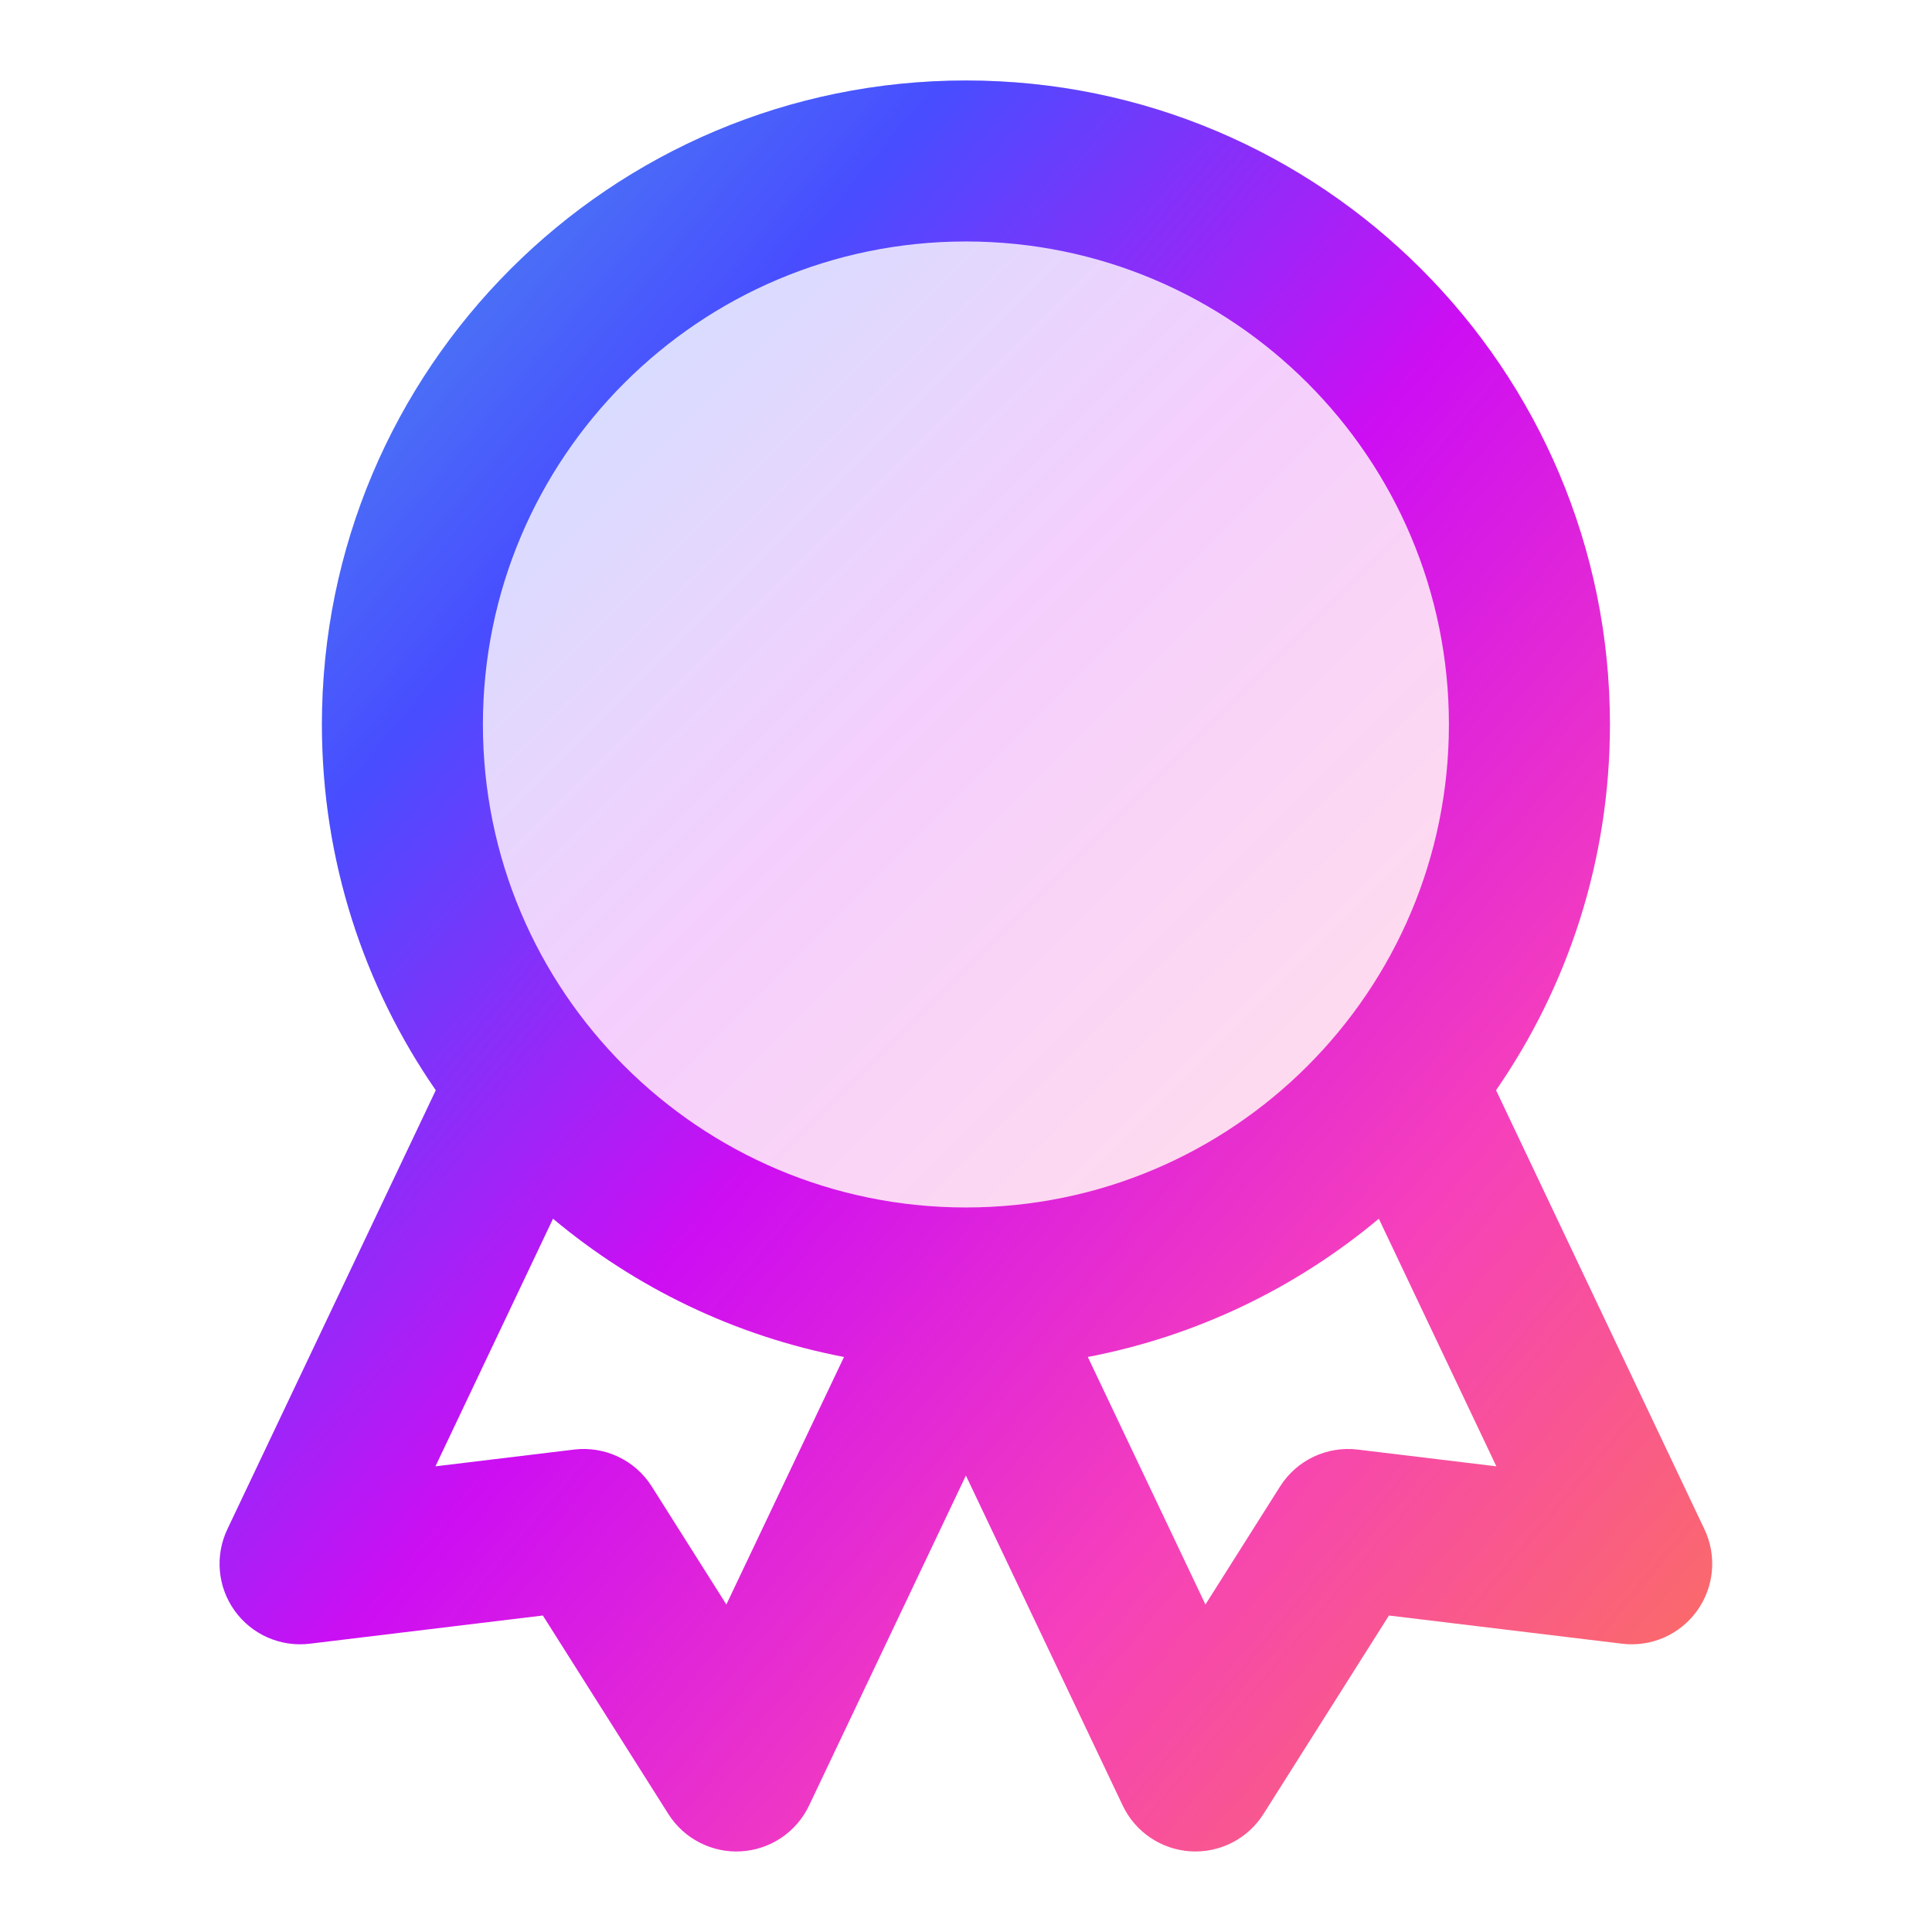
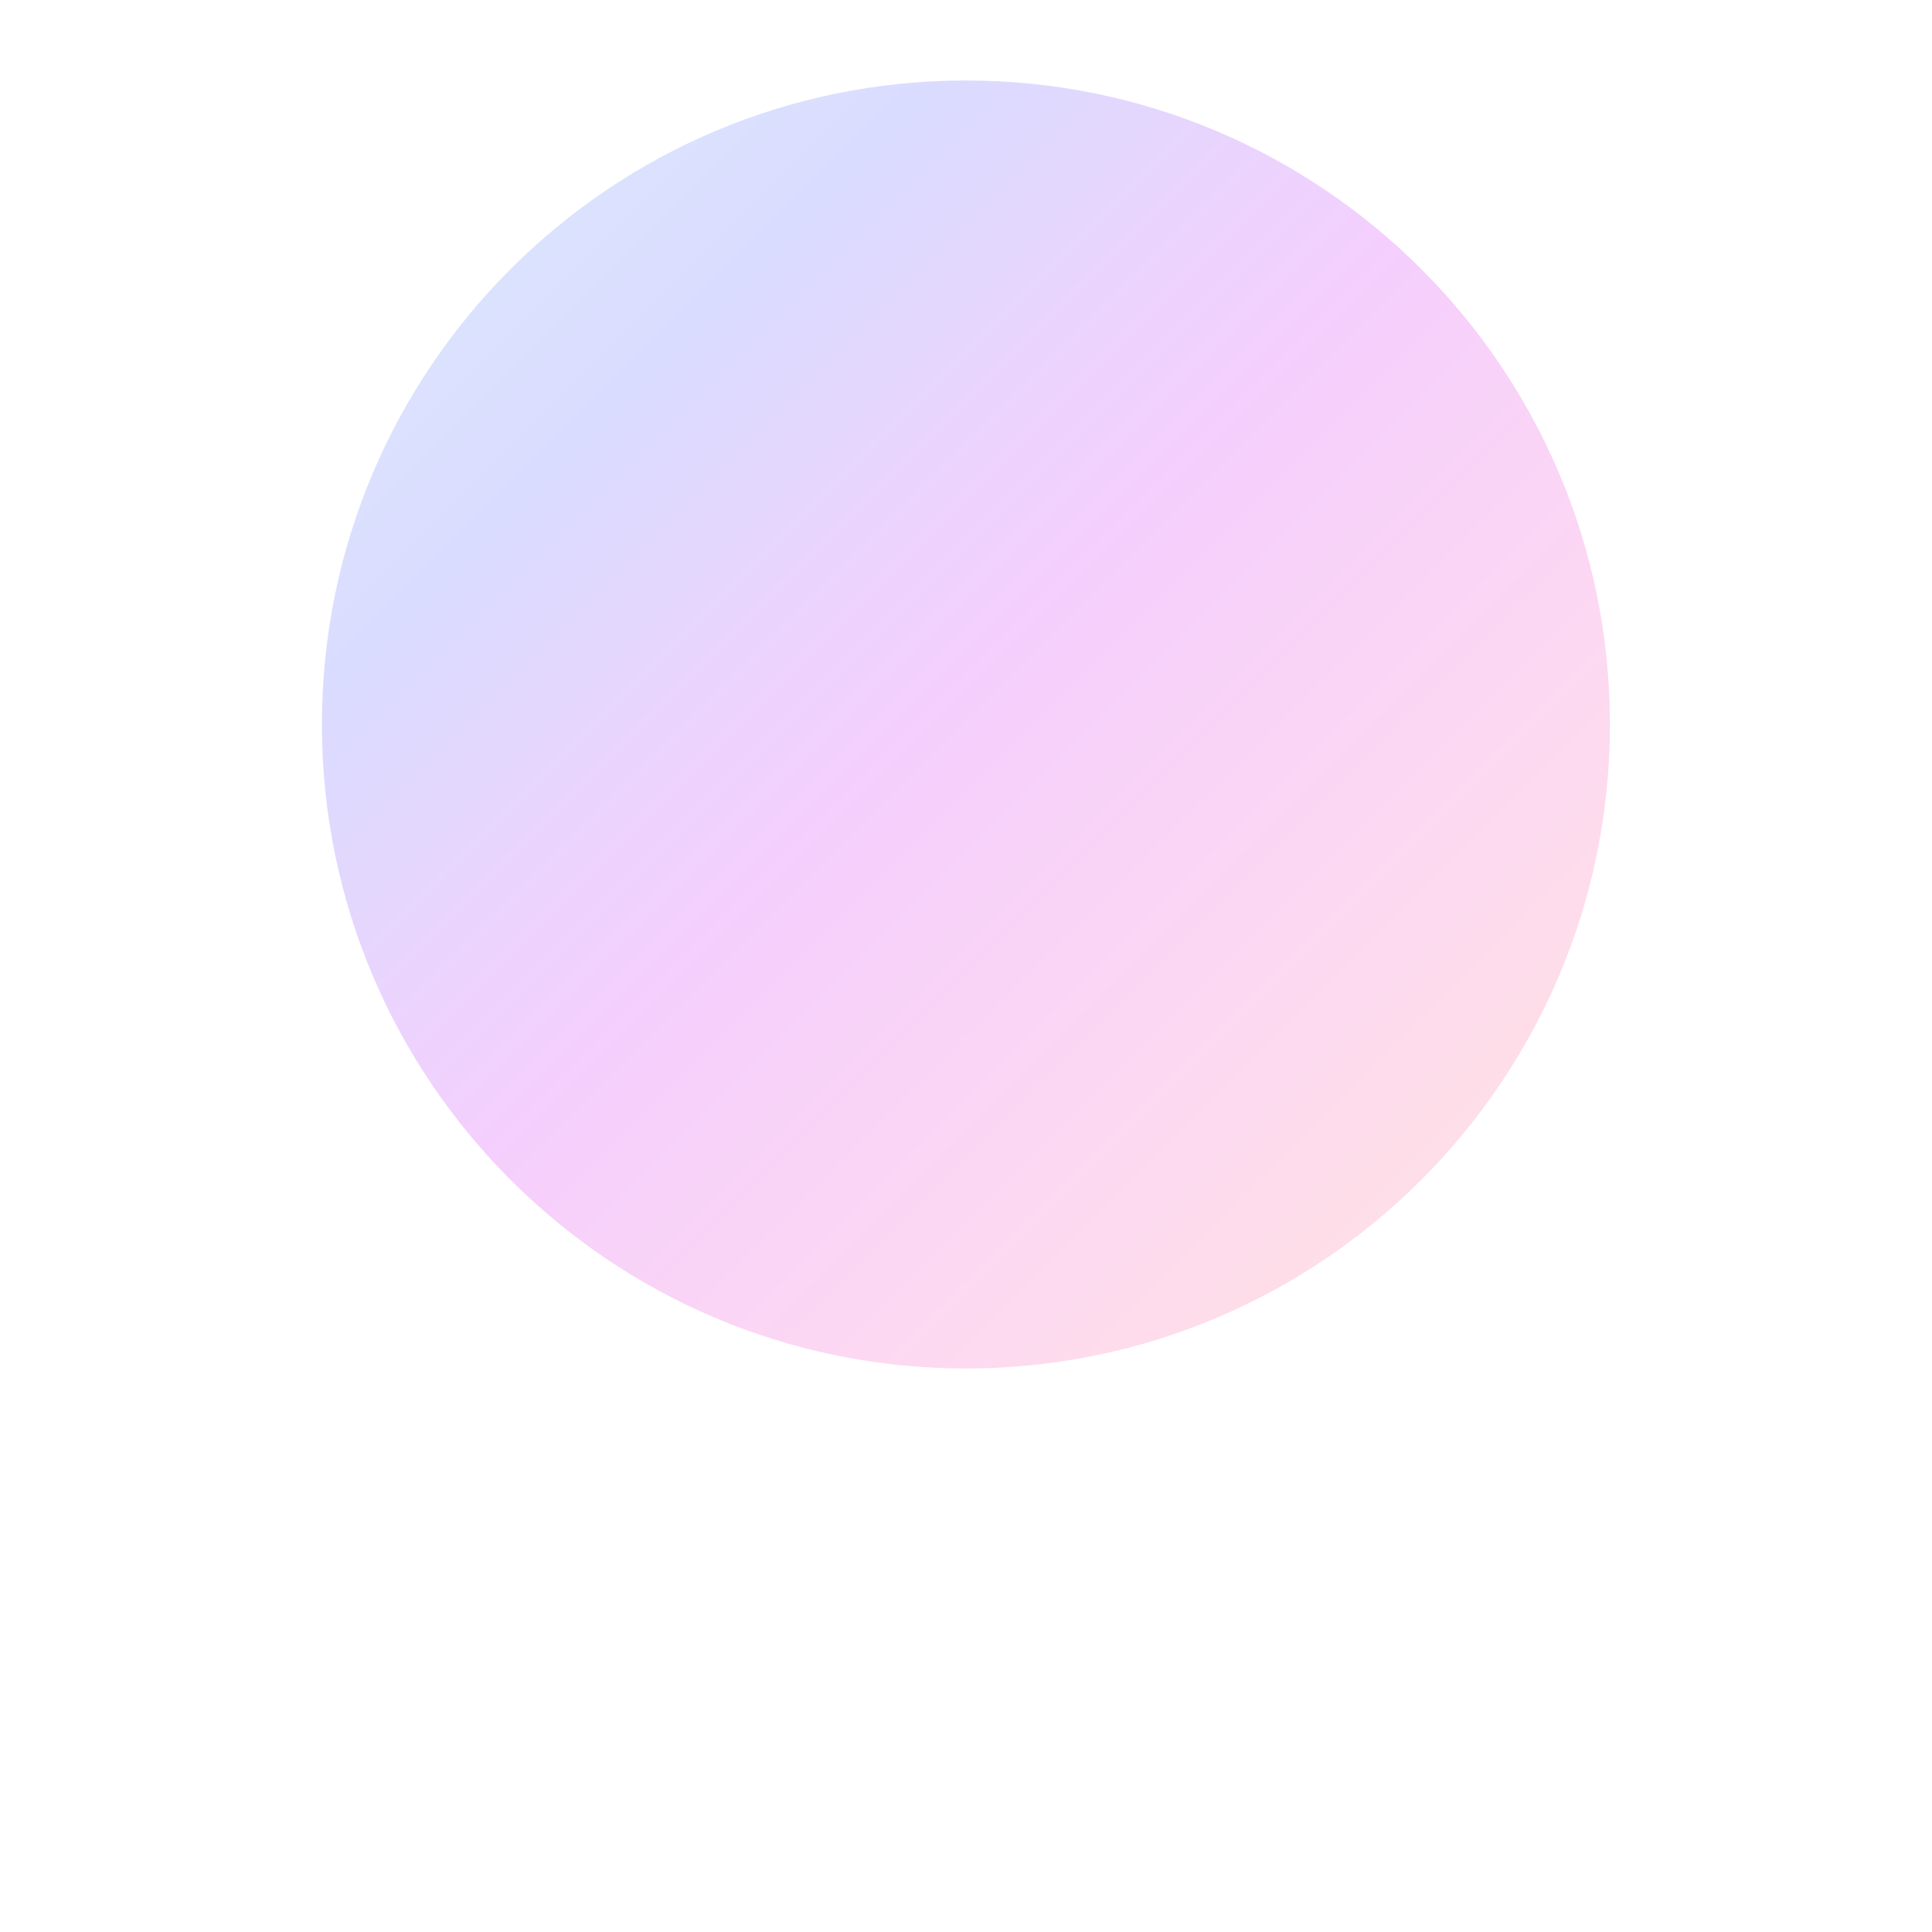
<svg xmlns="http://www.w3.org/2000/svg" width="64" height="64" viewBox="0 0 64 64" fill="none">
  <path opacity="0.2" fill-rule="evenodd" clip-rule="evenodd" d="M10.664 23.999C10.664 12.217 20.215 2.666 31.997 2.666C43.779 2.666 53.331 12.217 53.331 23.999C53.331 35.782 43.779 45.333 31.997 45.333C20.215 45.333 10.664 35.782 10.664 23.999Z" fill="url(#paint0_linear_18953_17835)" />
-   <path fill-rule="evenodd" clip-rule="evenodd" d="M31.997 2.666C20.215 2.666 10.664 12.217 10.664 23.999C10.664 28.499 12.057 32.674 14.436 36.115L7.531 50.659C7.114 51.537 7.208 52.572 7.776 53.361C8.344 54.15 9.296 54.567 10.261 54.45L17.983 53.516L22.14 60.091C22.659 60.912 23.584 61.386 24.554 61.328C25.523 61.27 26.385 60.688 26.802 59.81L31.997 48.879L37.191 59.81C37.608 60.688 38.47 61.269 39.44 61.328C40.41 61.386 41.335 60.912 41.854 60.091L46.011 53.516L53.733 54.45C54.698 54.567 55.65 54.15 56.217 53.361C56.785 52.572 56.879 51.537 56.462 50.659L49.559 36.115C51.937 32.674 53.331 28.499 53.331 23.999C53.331 12.217 43.779 2.666 31.997 2.666ZM15.997 23.999C15.997 15.163 23.161 7.999 31.997 7.999C40.834 7.999 47.997 15.163 47.997 23.999C47.997 32.836 40.834 39.999 31.997 39.999C23.161 39.999 15.997 32.836 15.997 23.999ZM45.675 40.371C42.955 42.647 39.658 44.257 36.035 44.951L39.932 53.151L42.404 49.241C42.954 48.37 43.956 47.895 44.978 48.019L49.569 48.574L45.675 40.371ZM27.959 44.951C24.337 44.257 21.04 42.647 18.32 40.371L14.425 48.574L19.015 48.019C20.038 47.895 21.04 48.37 21.59 49.241L24.062 53.151L27.959 44.951Z" fill="url(#paint1_linear_18953_17835)" />
  <defs>
    <linearGradient id="paint0_linear_18953_17835" x1="10.664" y1="2.666" x2="53.331" y2="45.333" gradientUnits="userSpaceOnUse">
      <stop stop-color="#4EA2EA" />
      <stop offset="0.245" stop-color="#484DFF" />
      <stop offset="0.484" stop-color="#CD0EF3" />
      <stop offset="0.724" stop-color="#F640BB" />
      <stop offset="0.95" stop-color="#FB6D64" />
    </linearGradient>
    <linearGradient id="paint1_linear_18953_17835" x1="7.275" y1="2.666" x2="65.093" y2="51.399" gradientUnits="userSpaceOnUse">
      <stop stop-color="#4EA2EA" />
      <stop offset="0.245" stop-color="#484DFF" />
      <stop offset="0.484" stop-color="#CD0EF3" />
      <stop offset="0.724" stop-color="#F640BB" />
      <stop offset="0.95" stop-color="#FB6D64" />
    </linearGradient>
  </defs>
</svg>